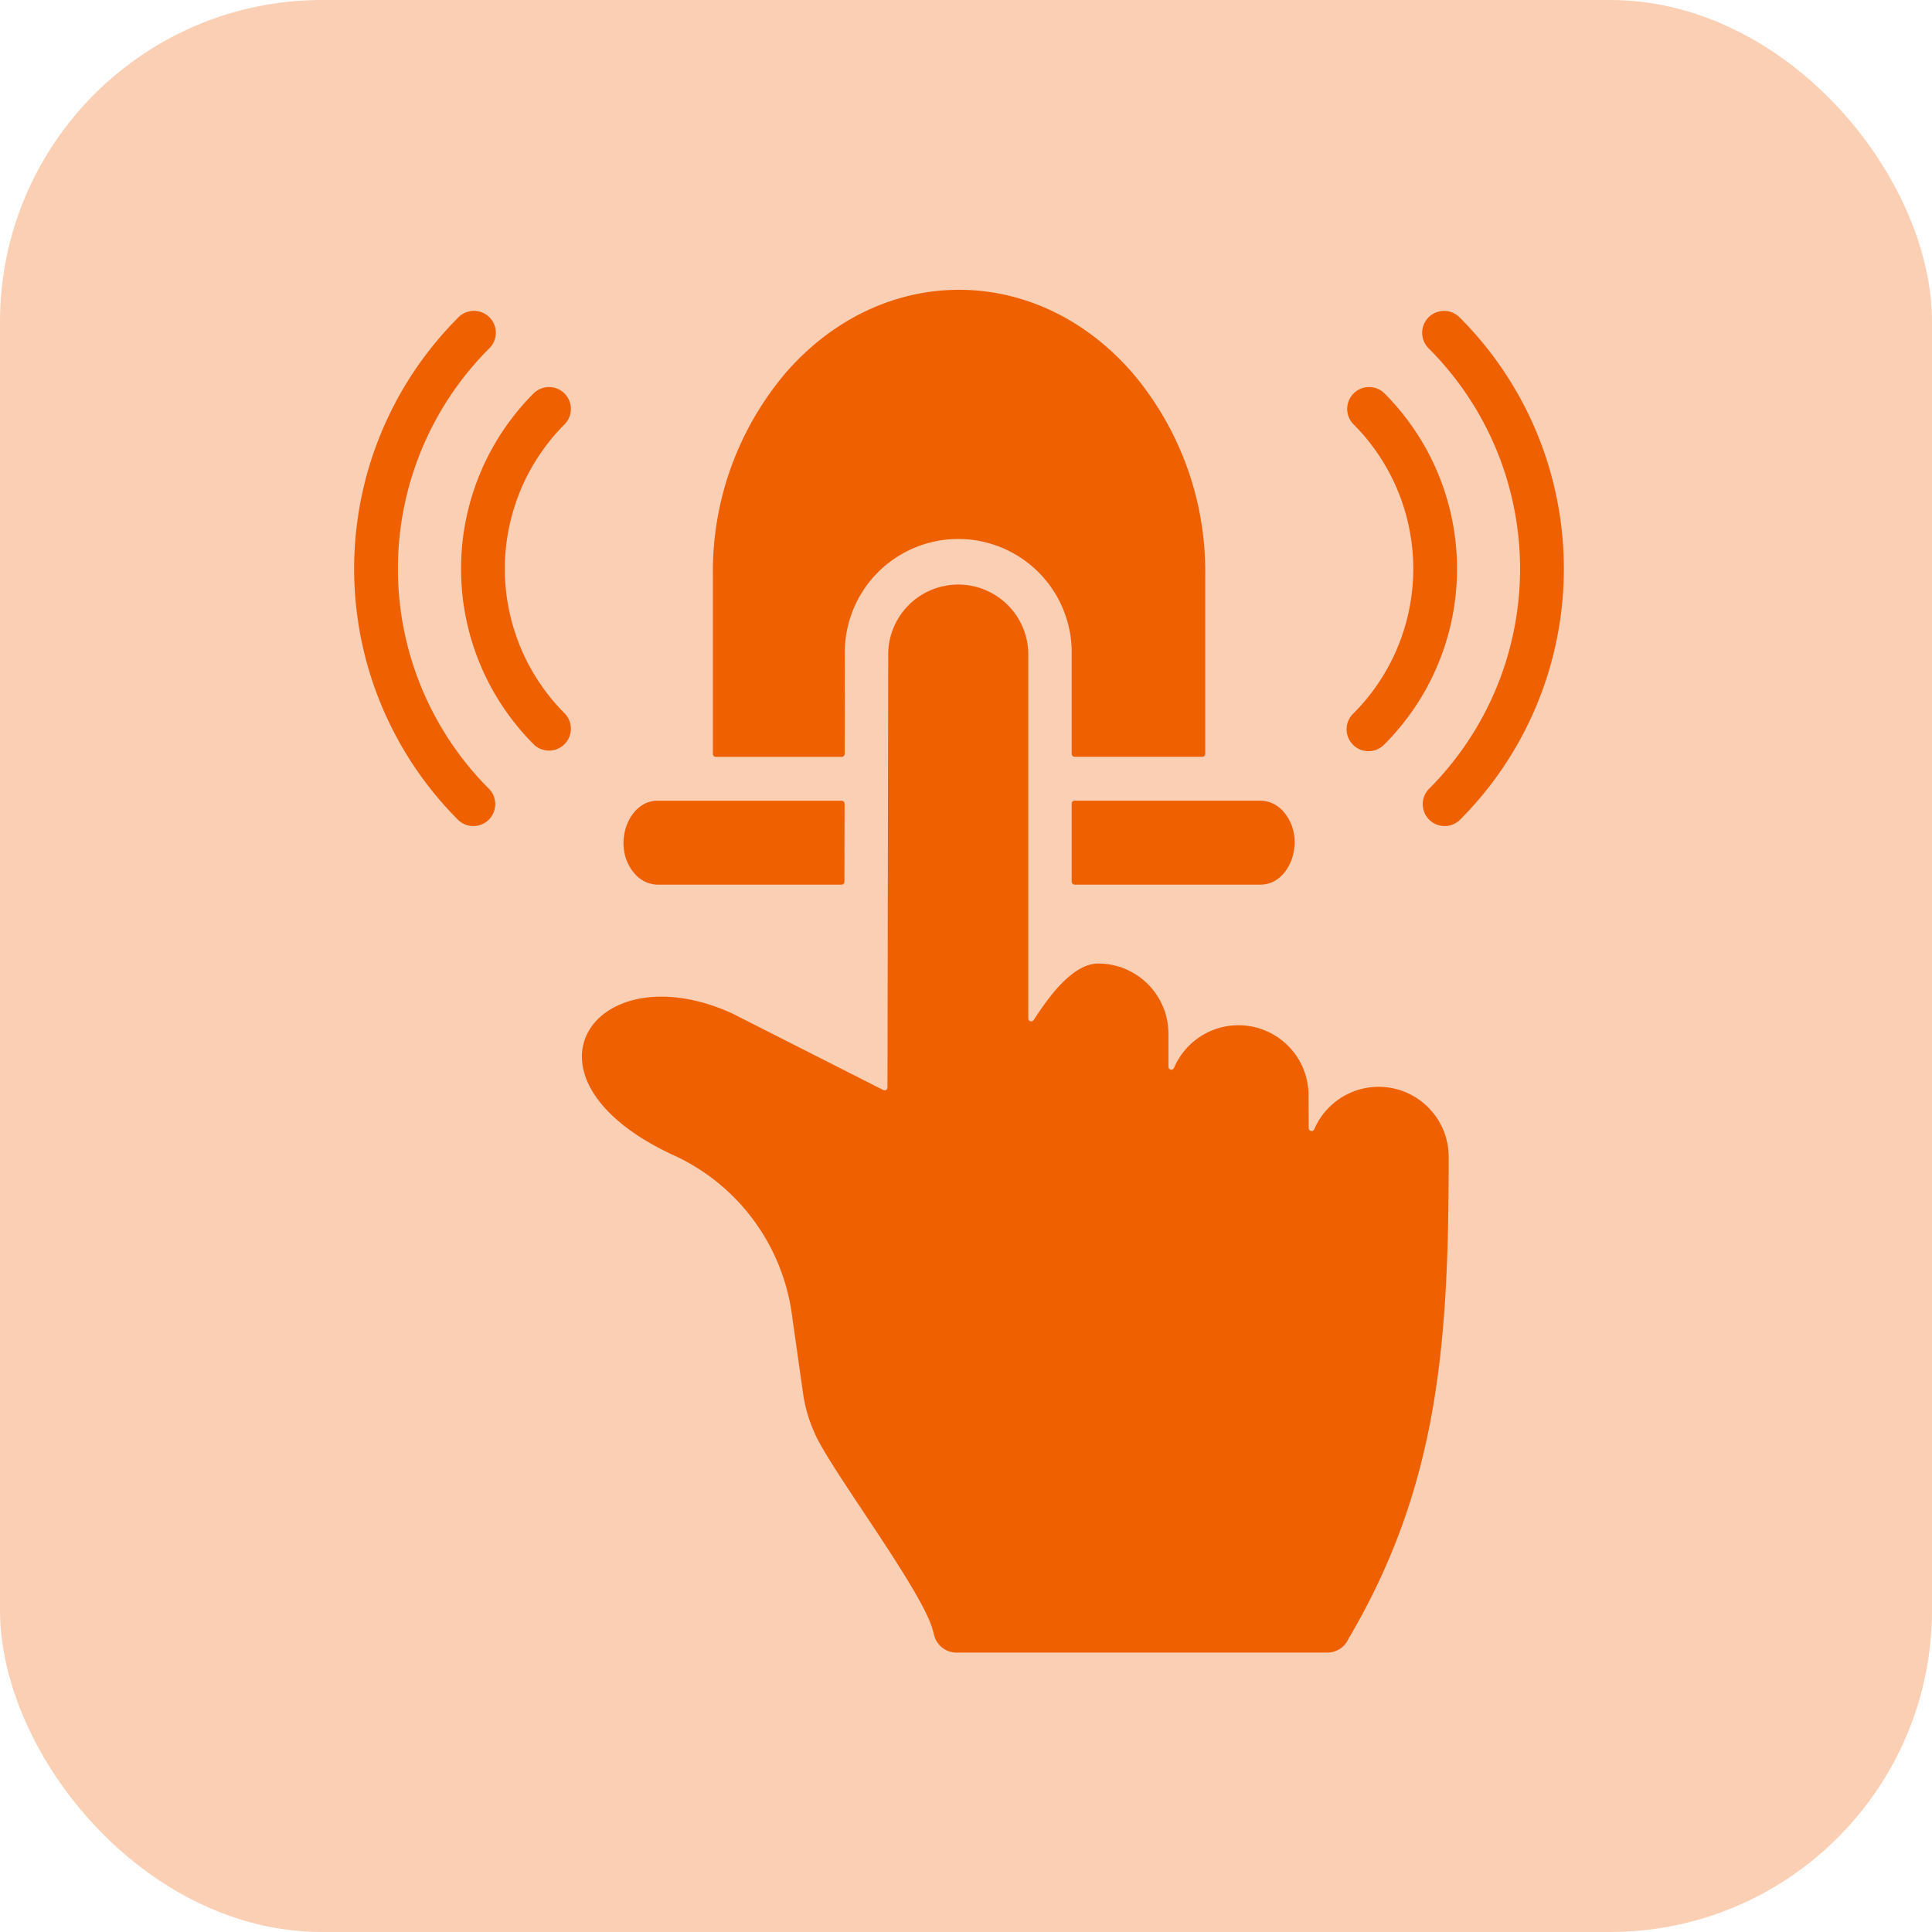
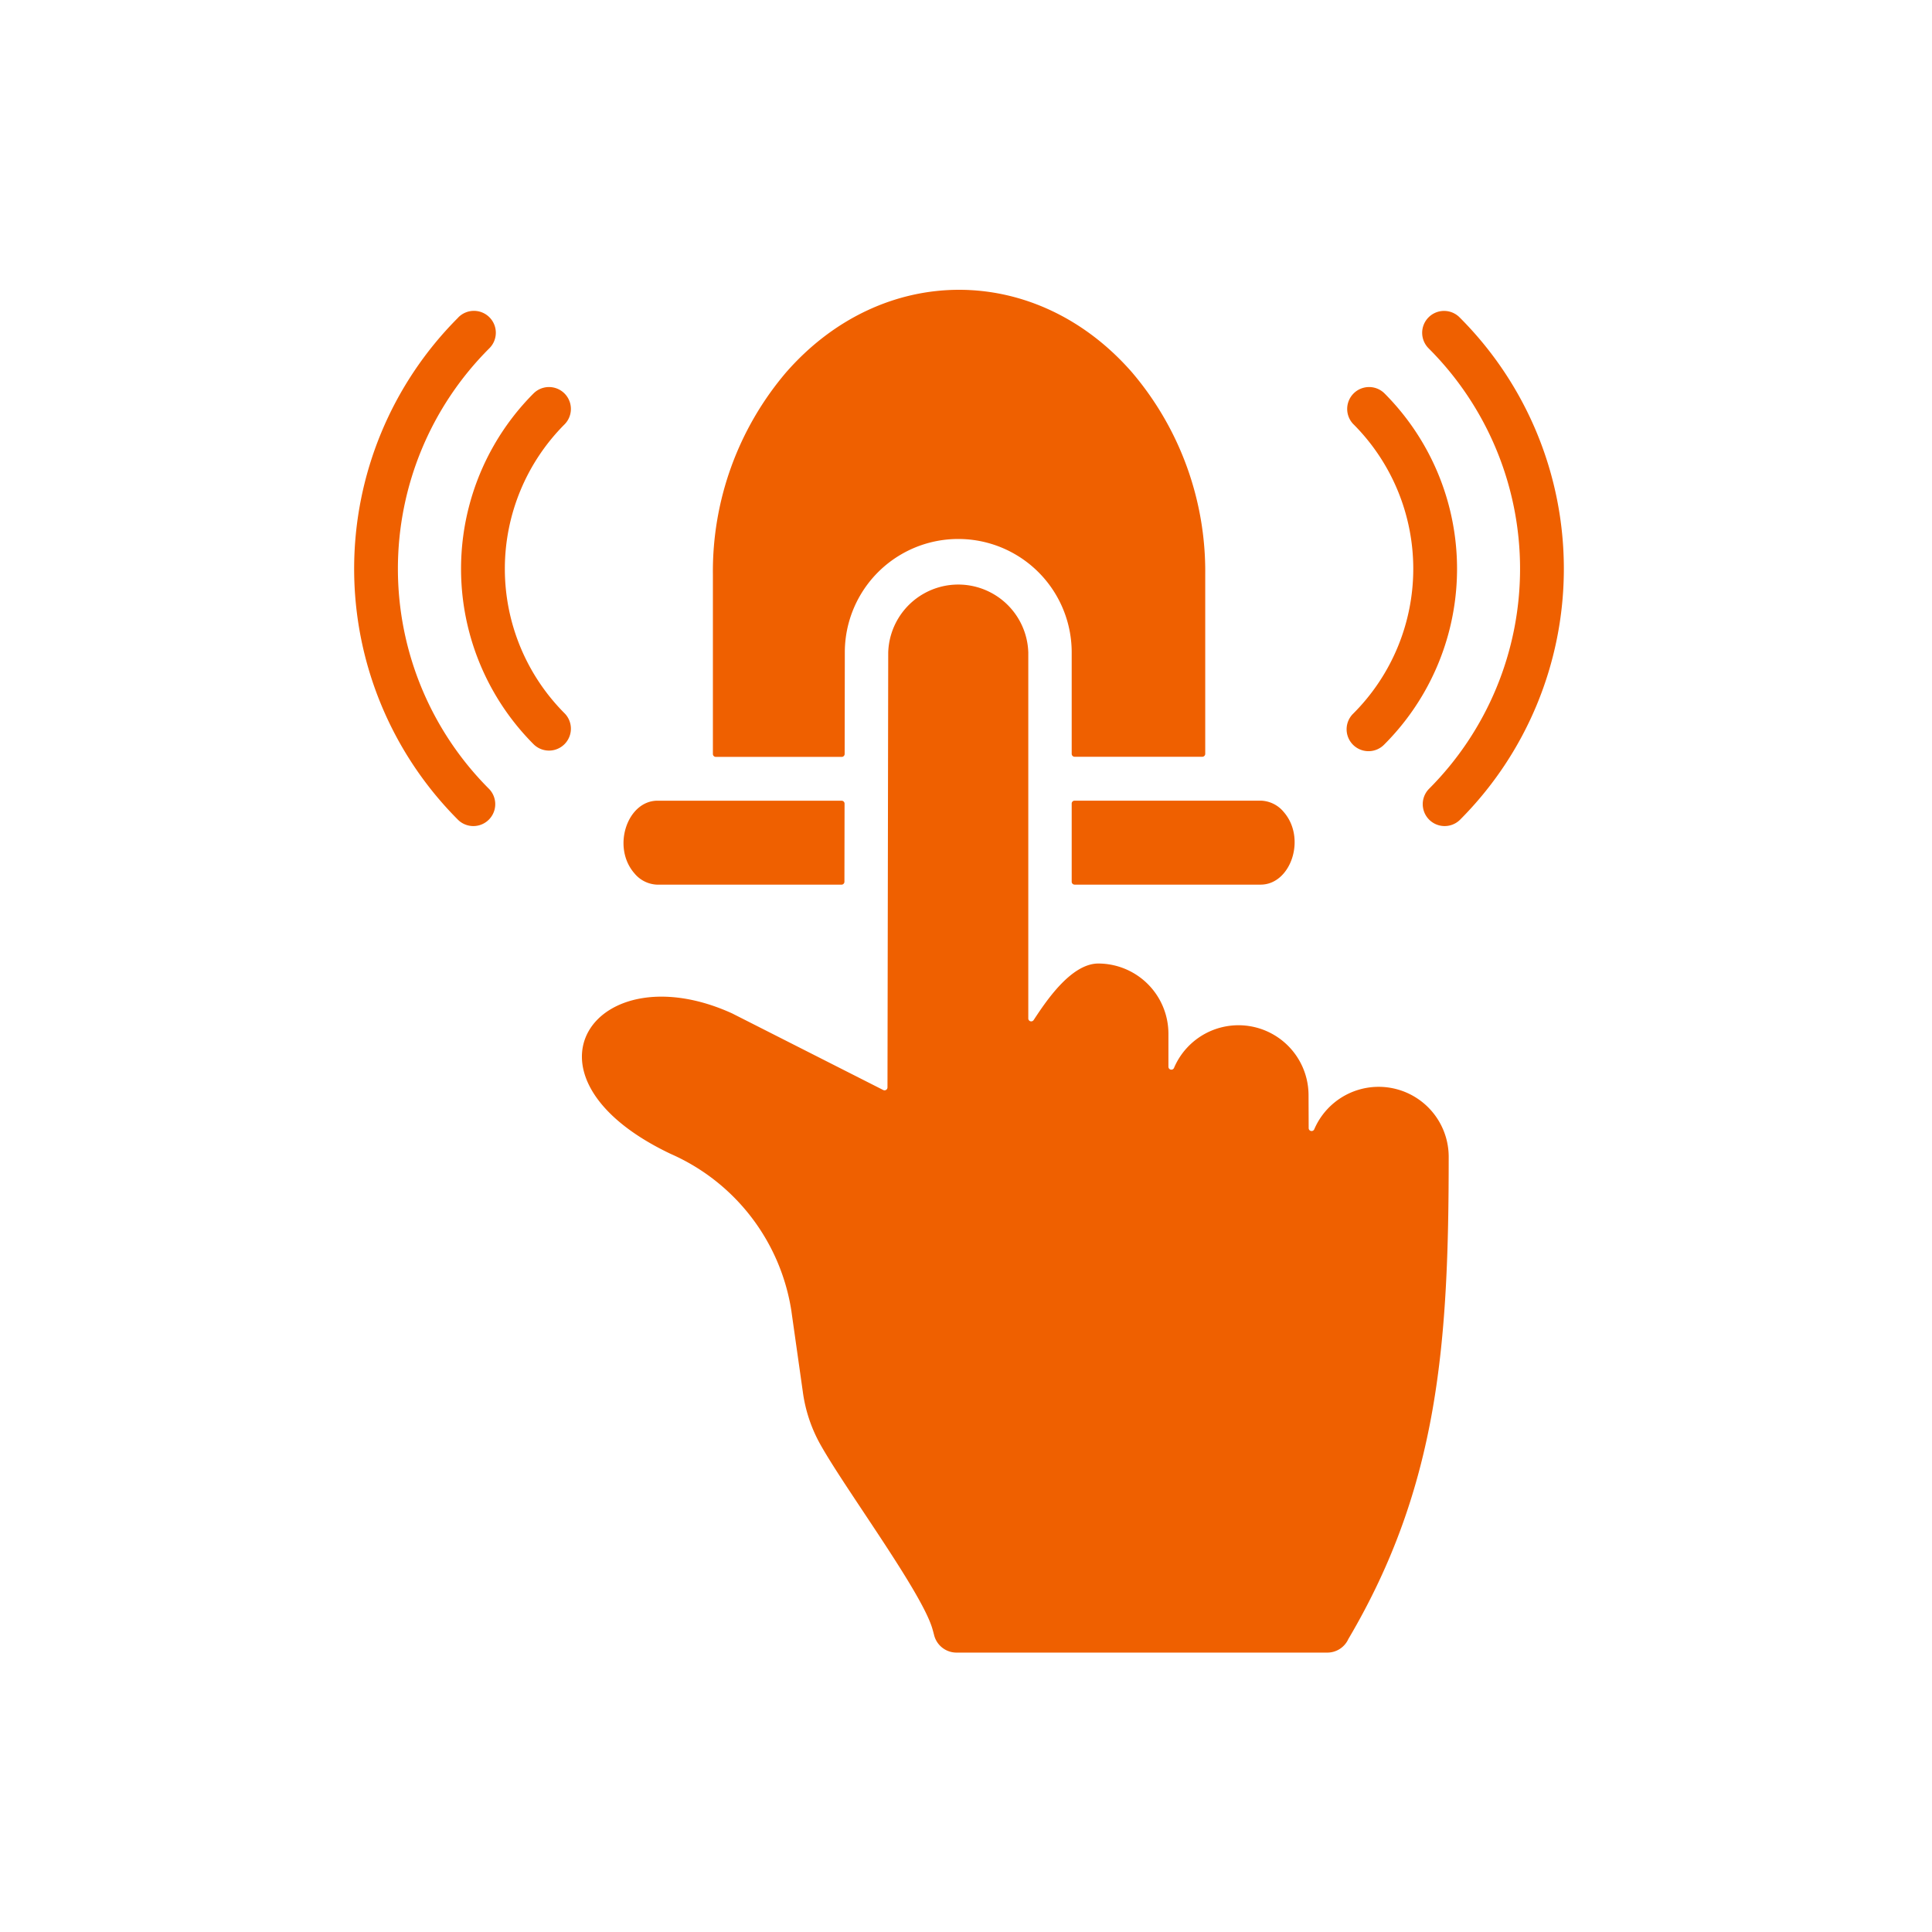
<svg xmlns="http://www.w3.org/2000/svg" width="120" height="120" viewBox="0 0 120 120">
  <g id="Group_108694" data-name="Group 108694" transform="translate(-543 -7489)">
-     <rect id="Rectangle_351" data-name="Rectangle 351" width="120" height="120" rx="20" transform="translate(543 7489)" fill="#ef6000" opacity="0.3" />
    <path id="panic-button" d="M82.906,55.623a1.36,1.36,0,0,1,1.923,1.923,12.709,12.709,0,0,0,0,17.973,1.36,1.36,0,0,1-1.923,1.923,15.429,15.429,0,0,1,0-21.82Zm33.409,25.493v4.851a.182.182,0,0,0,.181.181h11.555c1.873,0,2.859-2.881,1.43-4.516a1.915,1.915,0,0,0-1.43-.7H116.5A.182.182,0,0,0,116.314,81.116Zm-14.288-.181H90.588c-1.873,0-2.859,2.881-1.43,4.515a1.915,1.915,0,0,0,1.43.7h11.43a.182.182,0,0,0,.181-.181l.008-4.851a.181.181,0,0,0-.181-.181Zm-7.815-2.721h7.82a.182.182,0,0,0,.181-.181l.01-6.308a7.046,7.046,0,0,1,14.092,0v6.3a.182.182,0,0,0,.181.181h7.932a.182.182,0,0,0,.181-.181V66.881a19.069,19.069,0,0,0-4.551-12.555c-5.974-6.832-15.5-6.832-21.478,0a19.068,19.068,0,0,0-4.551,12.555V78.033a.182.182,0,0,0,.181.181ZM95.2,94.135c-8.456-3.824-13.992,3.892-3.787,8.74a12.784,12.784,0,0,1,7.5,9.81v.008l.7,4.943a9.207,9.207,0,0,0,1.173,3.428c1.621,2.84,6.217,9.043,6.875,11.3q.057.194.107.393a1.436,1.436,0,0,0,1.406,1.091h23a1.435,1.435,0,0,0,1.322-.838c5.619-9.522,6.235-18.392,6.235-29.951a4.351,4.351,0,0,0-8.349-1.718.181.181,0,0,1-.348-.071l-.008-2.04a4.351,4.351,0,0,0-8.355-1.7.181.181,0,0,1-.348-.071V95.4a4.365,4.365,0,0,0-4.352-4.352c-1.741,0-3.338,2.485-4.02,3.512a.181.181,0,0,1-.332-.1V71.73a4.352,4.352,0,0,0-8.7,0l-.046,27.014a.181.181,0,0,1-.263.161l-9.4-4.766-.007,0Zm43.3-41.282a1.36,1.36,0,1,1,1.923-1.923,22.065,22.065,0,0,1,0,31.2,1.36,1.36,0,0,1-1.923-1.923A19.345,19.345,0,0,0,138.5,52.854Zm-4.693,4.693a1.36,1.36,0,0,1,1.923-1.923,15.428,15.428,0,0,1,0,21.82,1.36,1.36,0,1,1-1.923-1.923A12.709,12.709,0,0,0,133.81,57.547Zm-55.6-6.616a22.065,22.065,0,0,0,0,31.2,1.36,1.36,0,0,0,1.923-1.923,19.346,19.346,0,0,1,0-27.358,1.36,1.36,0,1,0-1.923-1.923Z" transform="translate(493.25 7457.798)" fill="#ef6000" fill-rule="evenodd" />
  </g>
</svg>